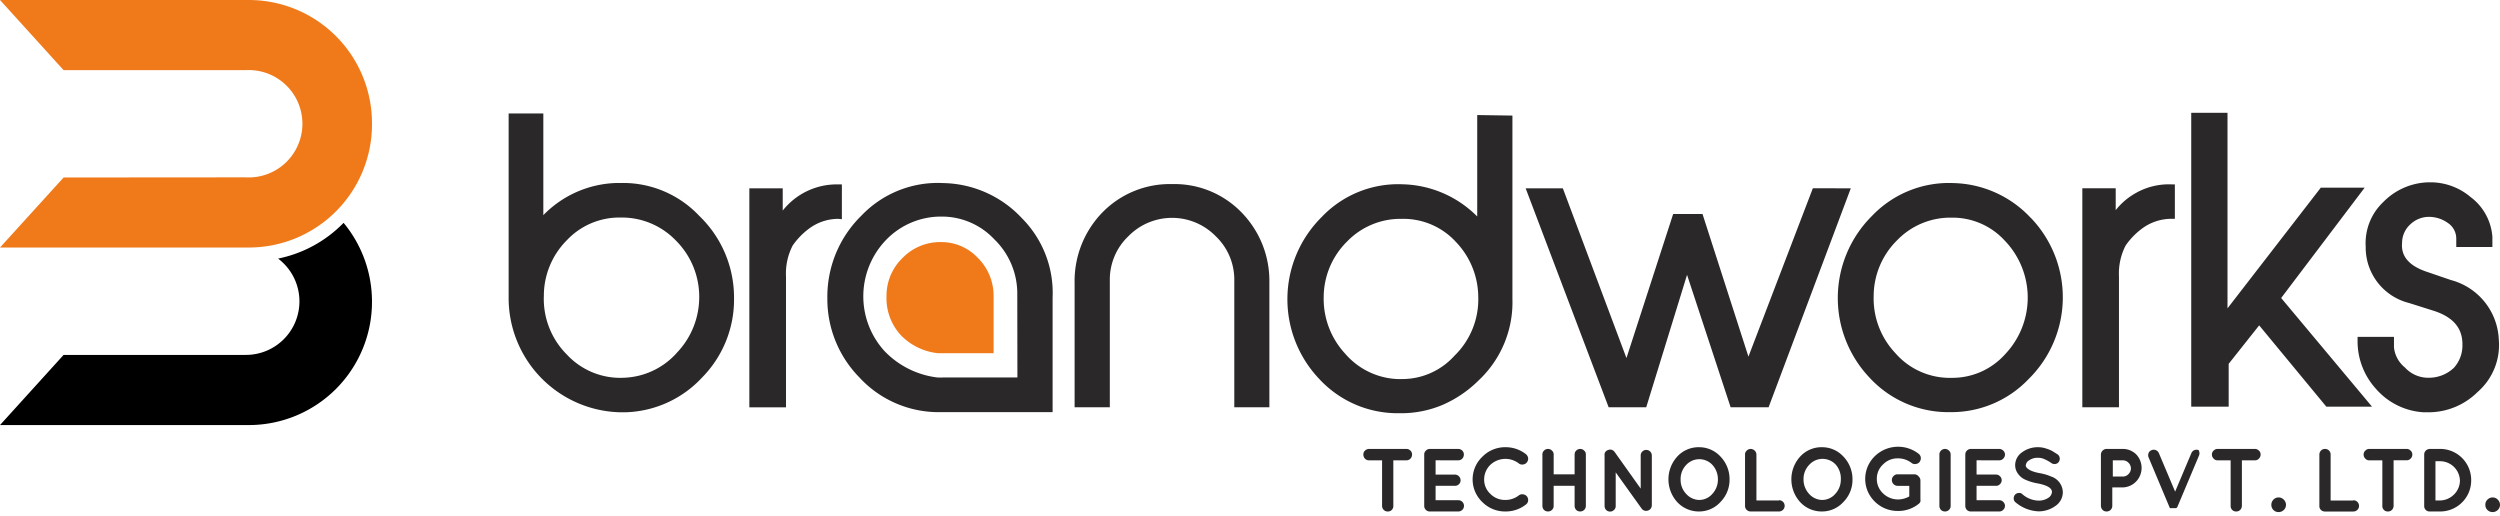
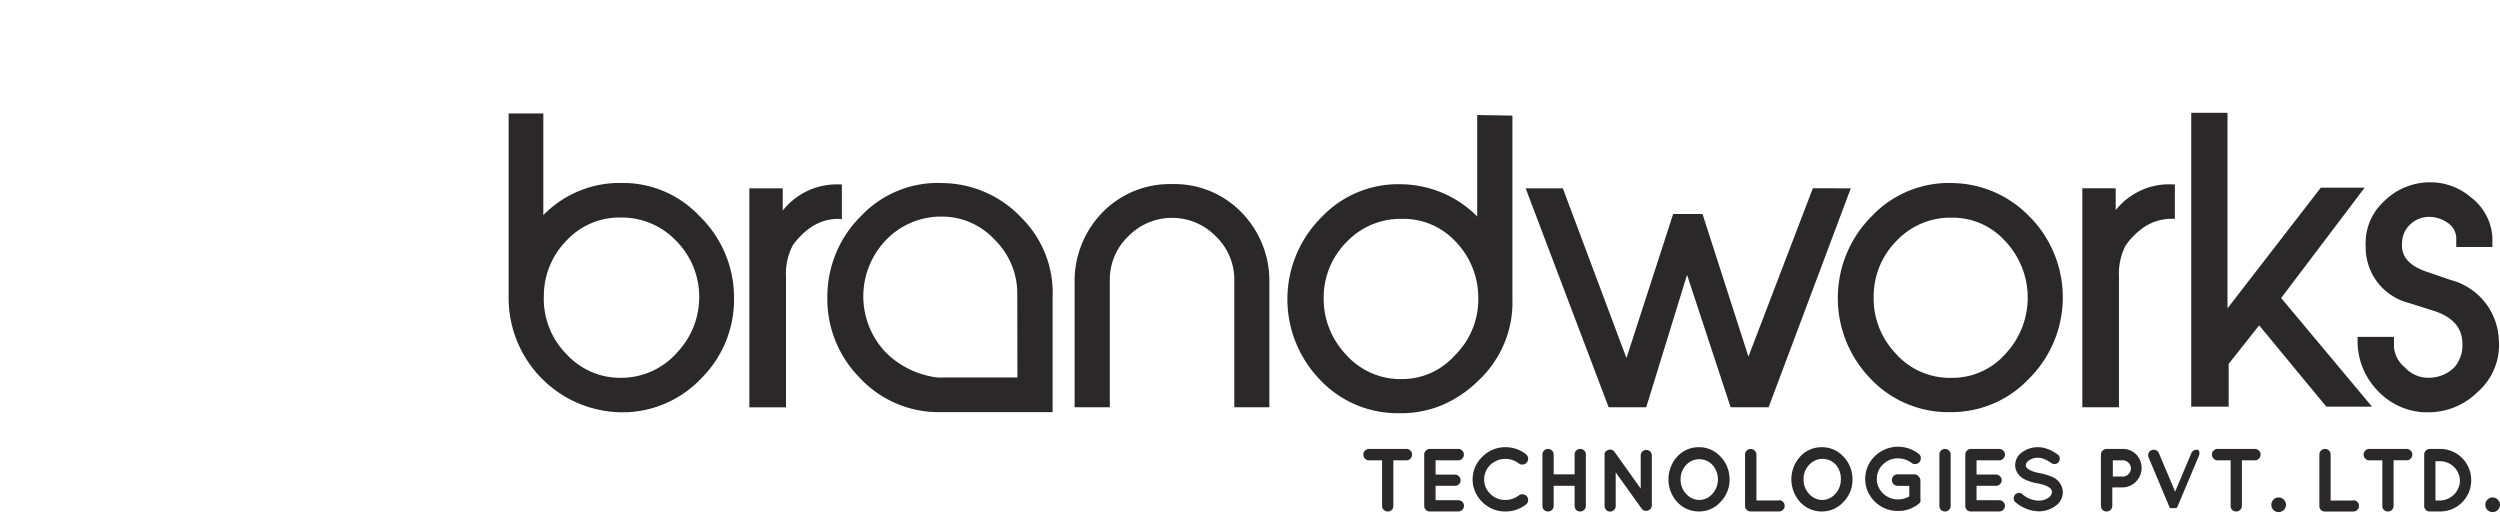
<svg xmlns="http://www.w3.org/2000/svg" width="160" height="33" fill="none" viewBox="0 0 160 33">
  <path fill="#2a2829" fill-rule="evenodd" d="M81.24 18.108v7.958h-2.245v-8.15a3.83 3.83 0 0 0-1.19-2.799 3.91 3.91 0 0 0-5.587 0 3.83 3.83 0 0 0-1.19 2.798v8.151h-2.253v-7.958A6.3 6.3 0 0 1 70.55 13.6a6.03 6.03 0 0 1 4.473-1.818 5.97 5.97 0 0 1 4.44 1.818 6.26 6.26 0 0 1 1.776 4.507M94.542 7.363v6.492a6.95 6.95 0 0 0-4.758-2.06 6.75 6.75 0 0 0-5.203 2.102 7.405 7.405 0 0 0-.159 10.346 6.83 6.83 0 0 0 4.951 2.203h.26a6.8 6.8 0 0 0 2.68-.528 7.5 7.5 0 0 0 2.32-1.575 6.85 6.85 0 0 0 2.162-5.218V7.397zm-1.45 15.397a4.5 4.5 0 0 1-3.35 1.5h-.294a4.67 4.67 0 0 1-3.35-1.617 5.16 5.16 0 0 1-1.382-3.619 5.02 5.02 0 0 1 1.499-3.569 4.75 4.75 0 0 1 3.468-1.449h.067a4.56 4.56 0 0 1 3.41 1.458 5.14 5.14 0 0 1 1.449 3.543 5.03 5.03 0 0 1-1.516 3.753m22.929-10.71L111.9 22.824l-2.94-9.13h-1.877l-2.99 9.223-4.071-10.865h-2.38l5.312 14.014h2.404l2.613-8.477 2.79 8.477h2.429l5.261-14.014zm13.962 1.912a6.98 6.98 0 0 0-4.967-2.245 6.8 6.8 0 0 0-5.211 2.103 7.405 7.405 0 0 0-.159 10.345 6.85 6.85 0 0 0 4.951 2.212h.259a6.82 6.82 0 0 0 4.968-2.111 7.345 7.345 0 0 0 .159-10.312zm-1.675 8.729a4.53 4.53 0 0 1-3.351 1.491h-.285a4.62 4.62 0 0 1-3.401-1.617 5.08 5.08 0 0 1-1.357-3.61 5.03 5.03 0 0 1 1.491-3.569 4.74 4.74 0 0 1 3.477-1.457h.067a4.53 4.53 0 0 1 3.35 1.466 5.26 5.26 0 0 1 0 7.304zm8.461-10.379c-.529.28-.994.668-1.365 1.139v-1.4h-2.136v14.016h2.345v-8.378a3.9 3.9 0 0 1 .427-1.976 4.6 4.6 0 0 1 1.022-1.064 3.15 3.15 0 0 1 1.919-.645h.209V11.8h-.209a4.3 4.3 0 0 0-2.212.51M89.986 28.731h-2.37a.4.4 0 0 0-.26.11.34.34 0 0 0-.101.25c0 .097.035.19.1.26a.34.34 0 0 0 .26.109h.838v2.915a.35.35 0 0 0 .109.26.34.34 0 0 0 .251.1.343.343 0 0 0 .36-.36V29.46h.838a.35.35 0 0 0 .26-.109.38.38 0 0 0 .1-.26.34.34 0 0 0-.1-.25.37.37 0 0 0-.285-.11m3.35.729a.34.34 0 0 0 .251-.11.38.38 0 0 0 .1-.26.34.34 0 0 0-.1-.25.38.38 0 0 0-.251-.11H91.51a.35.35 0 0 0-.252.11.32.32 0 0 0-.108.25v3.284a.35.35 0 0 0 .108.26.34.34 0 0 0 .252.1h1.826a.36.36 0 1 0 0-.72h-1.458v-.921h1.24a.35.35 0 0 0 .26-.11.34.34 0 0 0 .1-.25.37.37 0 0 0-.36-.36h-1.24v-.914zm4.138 2.177a.34.34 0 0 0-.268.067 1.4 1.4 0 0 1-.896.293 1.3 1.3 0 0 1-.922-.385 1.23 1.23 0 0 1-.402-.922 1.3 1.3 0 0 1 .394-.938 1.41 1.41 0 0 1 1.826-.092.33.33 0 0 0 .268.067.35.35 0 0 0 .251-.142.38.38 0 0 0 .076-.268.4.4 0 0 0-.143-.252 2.1 2.1 0 0 0-1.315-.444 2.04 2.04 0 0 0-1.474.612 2 2 0 0 0 0 2.898 2.04 2.04 0 0 0 1.474.603c.476.006.94-.15 1.315-.444a.35.35 0 0 0 .143-.243.4.4 0 0 0-.076-.276.38.38 0 0 0-.251-.134m3.661-2.907a.37.37 0 0 0-.336.225.4.4 0 0 0-.024.136v1.265h-1.34V29.09a.32.32 0 0 0-.11-.252.36.36 0 0 0-.25-.108.37.37 0 0 0-.337.224.3.3 0 0 0-.024.136v3.283c0 .097.035.19.1.26a.36.36 0 0 0 .26.1.35.35 0 0 0 .252-.1.34.34 0 0 0 .108-.26v-1.281h1.341v1.281a.38.38 0 0 0 .1.26.36.36 0 0 0 .26.1.356.356 0 0 0 .36-.36V29.09a.31.31 0 0 0-.109-.252.36.36 0 0 0-.251-.108m3.979.162a.34.34 0 0 0-.109.251v2.128l-1.675-2.354a.37.37 0 0 0-.227-.142.44.44 0 0 0-.284.075.3.3 0 0 0-.126.293v3.234a.37.37 0 0 0 .1.26.36.36 0 0 0 .388.078.4.4 0 0 0 .115-.078.32.32 0 0 0 .109-.252v-2.153l1.675 2.338a.35.35 0 0 0 .268.125.38.38 0 0 0 .26-.1.37.37 0 0 0 .109-.26v-3.192a.37.37 0 0 0-.109-.25.36.36 0 0 0-.494 0m3.618-.272a1.85 1.85 0 0 0-1.391.603 2.164 2.164 0 0 0 0 2.907 1.88 1.88 0 0 0 1.407.603 1.84 1.84 0 0 0 1.366-.611 2.03 2.03 0 0 0 .578-1.441 2.08 2.08 0 0 0-.57-1.45 1.85 1.85 0 0 0-1.39-.61m1.214 2.061c.005.34-.121.67-.352.921a1.12 1.12 0 0 1-.837.394 1.15 1.15 0 0 1-.838-.385 1.3 1.3 0 0 1-.36-.93 1.3 1.3 0 0 1 .36-.93 1.145 1.145 0 0 1 1.675 0c.231.254.357.587.352.93m3.914 1.348h-1.449v-2.94a.36.36 0 0 0-.109-.251.4.4 0 0 0-.26-.11.36.36 0 0 0-.251.11.32.32 0 0 0-.109.25v3.284a.34.34 0 0 0 .109.26.35.35 0 0 0 .251.1h1.818a.362.362 0 0 0 .255-.615.36.36 0 0 0-.255-.105zm2.739-3.41a1.85 1.85 0 0 0-1.391.603 2.164 2.164 0 0 0 0 2.907 1.87 1.87 0 0 0 1.407.603 1.84 1.84 0 0 0 1.366-.611 2 2 0 0 0 .578-1.441 2.08 2.08 0 0 0-.57-1.45 1.85 1.85 0 0 0-1.39-.61m1.214 2.061c.005.34-.121.67-.351.921a1.12 1.12 0 0 1-.838.394 1.15 1.15 0 0 1-.838-.385 1.35 1.35 0 0 1-.36-.93 1.3 1.3 0 0 1 .36-.93 1.15 1.15 0 0 1 1.33-.285c.148.067.28.164.387.285.216.26.327.592.31.93m4.742-.326h-1.106a.33.33 0 0 0-.26.108.33.33 0 0 0-.109.26.37.37 0 0 0 .369.369h.745v.678a1.5 1.5 0 0 1-.712.193 1.37 1.37 0 0 1-.963-.385 1.25 1.25 0 0 1-.402-.93 1.23 1.23 0 0 1 .402-.93 1.28 1.28 0 0 1 .913-.385c.323-.01.639.09.897.284a.33.33 0 0 0 .276.076.34.34 0 0 0 .251-.134.4.4 0 0 0 .076-.277.36.36 0 0 0-.151-.251 2.14 2.14 0 0 0-2.79.16 2.03 2.03 0 0 0-.457 2.249 2.09 2.09 0 0 0 1.948 1.26 2.07 2.07 0 0 0 1.299-.444.34.34 0 0 0 .126-.159.4.4 0 0 0 0-.134v-1.206a.34.34 0 0 0-.109-.26.36.36 0 0 0-.243-.142m1.926-1.627a.37.37 0 0 0-.335.225.3.3 0 0 0-.025.136v3.283a.37.37 0 0 0 .101.26.36.36 0 0 0 .259.1.35.35 0 0 0 .252-.1.34.34 0 0 0 .109-.26v-3.283a.34.34 0 0 0-.026-.138.3.3 0 0 0-.083-.114.36.36 0 0 0-.252-.108m3.476.729a.34.34 0 0 0 .252-.11.36.36 0 0 0 .11-.255.35.35 0 0 0-.11-.256.38.38 0 0 0-.252-.108h-1.817a.37.37 0 0 0-.336.224.4.4 0 0 0-.025.136v3.283c0 .097.036.19.101.26a.35.35 0 0 0 .26.1h1.817a.34.34 0 0 0 .252-.108.4.4 0 0 0 .081-.114.36.36 0 0 0 0-.275.4.4 0 0 0-.081-.114.34.34 0 0 0-.252-.109H126.5v-.921h1.248a.32.32 0 0 0 .251-.11.34.34 0 0 0 .081-.387.34.34 0 0 0-.081-.115.34.34 0 0 0-.251-.109H126.5v-.913zm3.359 1.055a3.3 3.3 0 0 0-.787-.235c-.444-.084-.712-.21-.838-.369a.2.2 0 0 1-.042-.125.42.42 0 0 1 .218-.327.92.92 0 0 1 .57-.16.94.94 0 0 1 .402.085q.243.106.461.26a.35.35 0 0 0 .379 0 .3.3 0 0 0 .09-.093.36.36 0 0 0 .05-.26.34.34 0 0 0-.142-.217l-.335-.21a2.2 2.2 0 0 0-.394-.159 1.6 1.6 0 0 0-.511-.084 1.68 1.68 0 0 0-1.014.319 1 1 0 0 0-.452.837c.001.183.056.36.159.511.12.18.288.323.486.41q.37.166.771.235.94.177.938.553a.48.48 0 0 1-.235.377 1.1 1.1 0 0 1-.645.176 1.62 1.62 0 0 1-1.013-.41.27.27 0 0 0-.252-.076.32.32 0 0 0-.226.118.35.35 0 0 0-.075.25.3.3 0 0 0 .125.235c.41.346.923.546 1.458.57.388.004.766-.116 1.081-.343a1.06 1.06 0 0 0 .477-.897 1.085 1.085 0 0 0-.72-.98zm4.499-1.784h-.997a.37.37 0 0 0-.36.36v3.284c.002.097.041.19.109.26a.35.35 0 0 0 .251.1.38.38 0 0 0 .26-.1.37.37 0 0 0 .109-.26v-1.18h.628a1.23 1.23 0 0 0 .888-.37 1.257 1.257 0 0 0 0-1.759 1.23 1.23 0 0 0-.888-.335m0 1.768h-.595V29.46h.629a.5.5 0 0 1 .368.15.504.504 0 0 1 0 .738.49.49 0 0 1-.402.15m4.901-1.688a.355.355 0 0 0-.469.192l-1.039 2.463-1.039-2.463a.36.36 0 0 0-.326-.22.3.3 0 0 0-.134.027.31.31 0 0 0-.201.193.37.37 0 0 0 0 .268l1.365 3.25a.07.07 0 0 0 .05 0h.361l.067-.075 1.39-3.3a.37.37 0 0 0 0-.268.3.3 0 0 0-.025-.067m3.603-.08h-2.396a.35.35 0 0 0-.251.11.32.32 0 0 0-.109.25.34.34 0 0 0 .109.26.31.31 0 0 0 .251.11h.838v2.914a.34.34 0 0 0 .1.26.34.34 0 0 0 .26.1.34.34 0 0 0 .251-.1.38.38 0 0 0 .109-.26V29.46h.838a.32.32 0 0 0 .251-.109.36.36 0 0 0 .083-.397.3.3 0 0 0-.083-.114.35.35 0 0 0-.251-.109m1.515 3.105a.45.45 0 0 0-.335.142.48.48 0 0 0-.1.508.45.45 0 0 0 .255.255.48.48 0 0 0 .614-.253.5.5 0 0 0 .036-.183.46.46 0 0 0-.143-.327.44.44 0 0 0-.327-.142m4.784.197h-1.458v-2.94a.35.35 0 0 0-.219-.334.36.36 0 0 0-.282 0 .36.36 0 0 0-.219.333v3.284a.34.34 0 0 0 .1.26.35.35 0 0 0 .26.1h1.818a.36.36 0 0 0 .36-.36.36.36 0 0 0-.36-.36zm3.393-3.303h-2.379a.35.35 0 0 0-.251.11.32.32 0 0 0-.109.25.34.34 0 0 0 .109.26.31.31 0 0 0 .251.11h.838v2.915a.34.34 0 0 0 .1.26.34.34 0 0 0 .26.1.35.35 0 0 0 .251-.1.38.38 0 0 0 .109-.26v-2.916h.838a.35.35 0 0 0 .251-.108.36.36 0 0 0 .083-.398.3.3 0 0 0-.083-.113.35.35 0 0 0-.268-.11m2.151 0h-.653a.4.4 0 0 0-.26.11.35.35 0 0 0-.1.251v3.284a.34.34 0 0 0 .1.26.35.35 0 0 0 .26.1h.653a1.99 1.99 0 0 0 1.847-1.236c.099-.243.149-.504.147-.766a2 2 0 0 0-.578-1.418 2 2 0 0 0-1.416-.585m1.274 2.003a1.26 1.26 0 0 1-.369.904 1.3 1.3 0 0 1-.905.394h-.293v-2.513h.293a1.275 1.275 0 0 1 1.274 1.273zm2.422 1.245a.45.45 0 0 0-.336-.142.46.46 0 0 0-.326.142.44.44 0 0 0-.134.327.45.45 0 0 0 .134.335.477.477 0 0 0 .768-.152.46.46 0 0 0-.106-.51m-8.519-19.968h-2.807l-5.972 7.724V7.219h-2.321v18.806h2.396v-2.74l1.952-2.462 4.297 5.202h2.924l-5.814-6.953z" clip-rule="evenodd" />
  <path fill="#2a2829" fill-rule="evenodd" d="M159.924 21.745a4.12 4.12 0 0 0-3.058-3.82l-1.541-.527c-1.131-.377-1.675-.989-1.592-1.86a1.6 1.6 0 0 1 .511-1.164 1.73 1.73 0 0 1 1.173-.495c.454-.007.898.134 1.265.403a1.2 1.2 0 0 1 .519.996v.528h2.312v-.636a3.48 3.48 0 0 0-1.39-2.555 3.98 3.98 0 0 0-2.513-.947h-.201a4.2 4.2 0 0 0-2.874 1.257 3.62 3.62 0 0 0-1.13 2.856 3.66 3.66 0 0 0 2.772 3.61l1.592.503c1.24.402 1.843 1.114 1.826 2.178a2.12 2.12 0 0 1-.553 1.475 2.33 2.33 0 0 1-1.675.628h-.042a2.02 2.02 0 0 1-1.416-.662 1.9 1.9 0 0 1-.695-1.282v-.67h-2.329v.218a4.53 4.53 0 0 0 1.215 3.15 4.38 4.38 0 0 0 3.016 1.457h.318a4.46 4.46 0 0 0 3.133-1.298 3.99 3.99 0 0 0 1.357-3.35zM44.75 13.813a6.7 6.7 0 0 0-4.9-2.103h-.319a6.8 6.8 0 0 0-4.758 2.06V7.263h-2.22V18.99a7.314 7.314 0 0 0 7.17 7.397h.26a6.95 6.95 0 0 0 4.96-2.236 7.1 7.1 0 0 0 2.035-5.077 7.24 7.24 0 0 0-2.228-5.26m-1.407 8.737a4.76 4.76 0 0 1-3.41 1.625 4.66 4.66 0 0 1-3.66-1.491 5.03 5.03 0 0 1-1.466-3.77 5.03 5.03 0 0 1 1.466-3.535 4.62 4.62 0 0 1 3.45-1.458 4.8 4.8 0 0 1 3.536 1.475 5.08 5.08 0 0 1 1.491 3.535 5.15 5.15 0 0 1-1.407 3.619M53.88 14.03v-2.227h-.209a4.4 4.4 0 0 0-3.577 1.675v-1.424h-2.136v14.014h2.346v-8.376a3.9 3.9 0 0 1 .427-1.978 4.6 4.6 0 0 1 1.022-1.063 3.14 3.14 0 0 1 1.91-.645zm13.487 5.1v-.092a6.77 6.77 0 0 0-1.968-5.076 7.05 7.05 0 0 0-5.026-2.245 6.75 6.75 0 0 0-5.236 2.077 7.25 7.25 0 0 0-2.186 5.27 7.15 7.15 0 0 0 2.035 5.076 6.9 6.9 0 0 0 4.918 2.236h7.463zm-2.253 5.026h-4.691q-.226.014-.453 0a5.62 5.62 0 0 1-3.35-1.675 5.2 5.2 0 0 1 .117-7.154 4.88 4.88 0 0 1 3.552-1.466 4.6 4.6 0 0 1 3.35 1.458 4.83 4.83 0 0 1 1.467 3.535z" clip-rule="evenodd" />
-   <path fill="#f07a1a" fill-rule="evenodd" d="M63.59 18.952v3.653h-3.56a3.86 3.86 0 0 1-2.355-1.131 3.48 3.48 0 0 1-.938-2.513 3.35 3.35 0 0 1 1.03-2.455 3.35 3.35 0 0 1 2.455-1.013 3.2 3.2 0 0 1 2.354 1.005 3.4 3.4 0 0 1 1.013 2.454M15.715 11.35a3.436 3.436 0 1 0 0-6.86H4.071L0 0h15.916a7.883 7.883 0 0 1 7.891 7.883v.075a7.883 7.883 0 0 1-7.882 7.883H0l4.071-4.482z" clip-rule="evenodd" />
-   <path fill="#000" fill-rule="evenodd" d="M23.807 19.246v.075a7.883 7.883 0 0 1-7.882 7.883H0l4.071-4.49h11.644a3.426 3.426 0 0 0 2.43-5.864 4 4 0 0 0-.344-.301 8.1 8.1 0 0 0 4.189-2.287 7.9 7.9 0 0 1 1.817 4.984" clip-rule="evenodd" />
</svg>